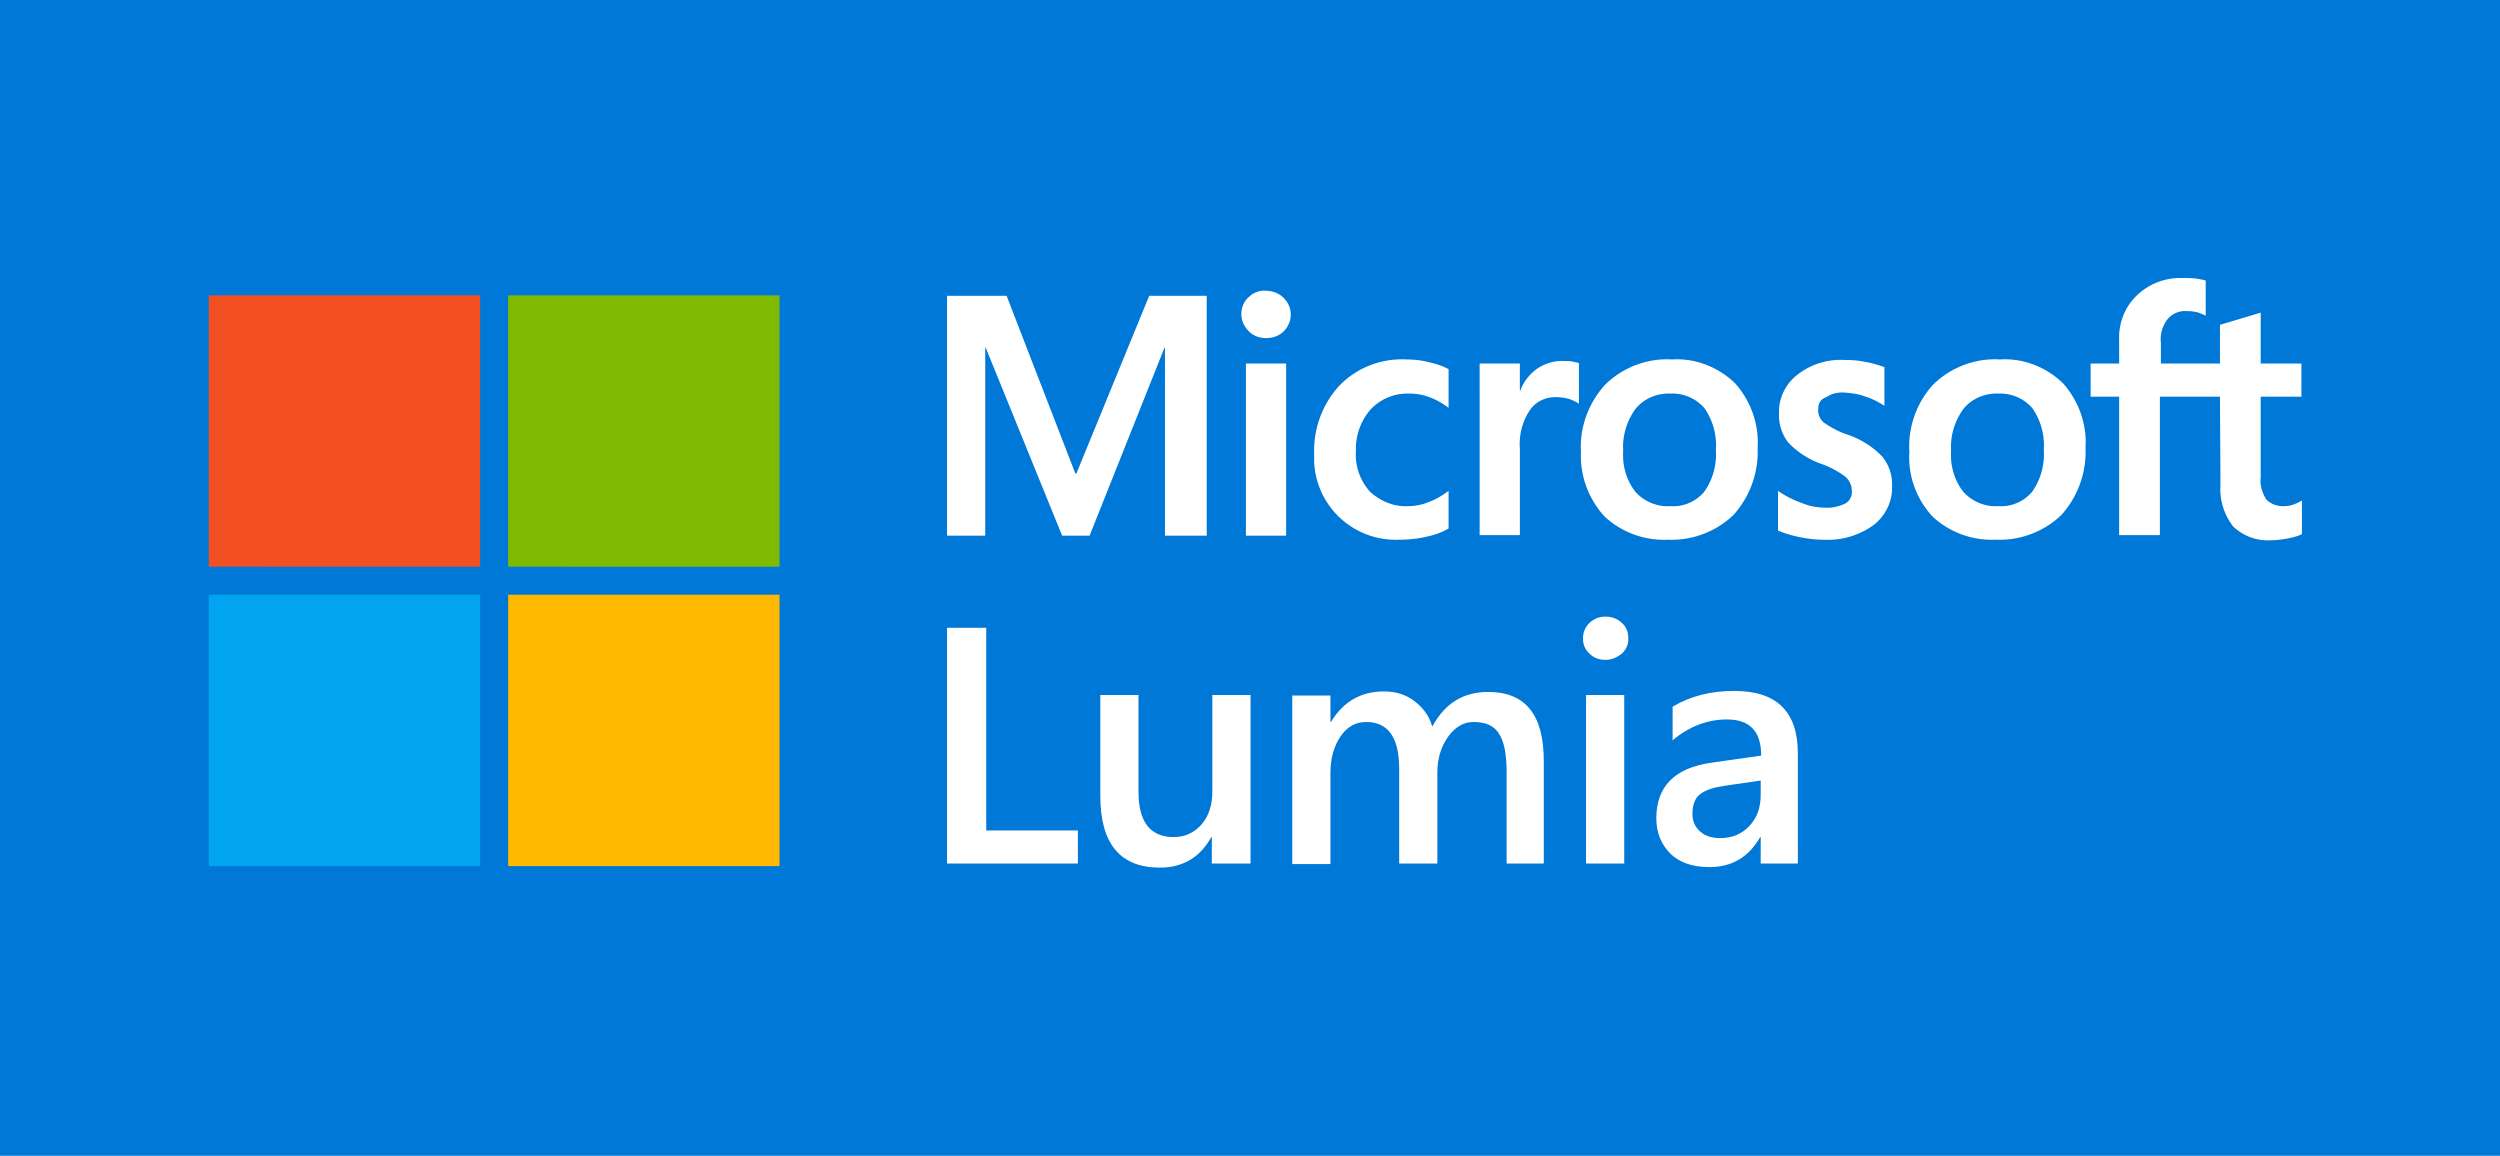
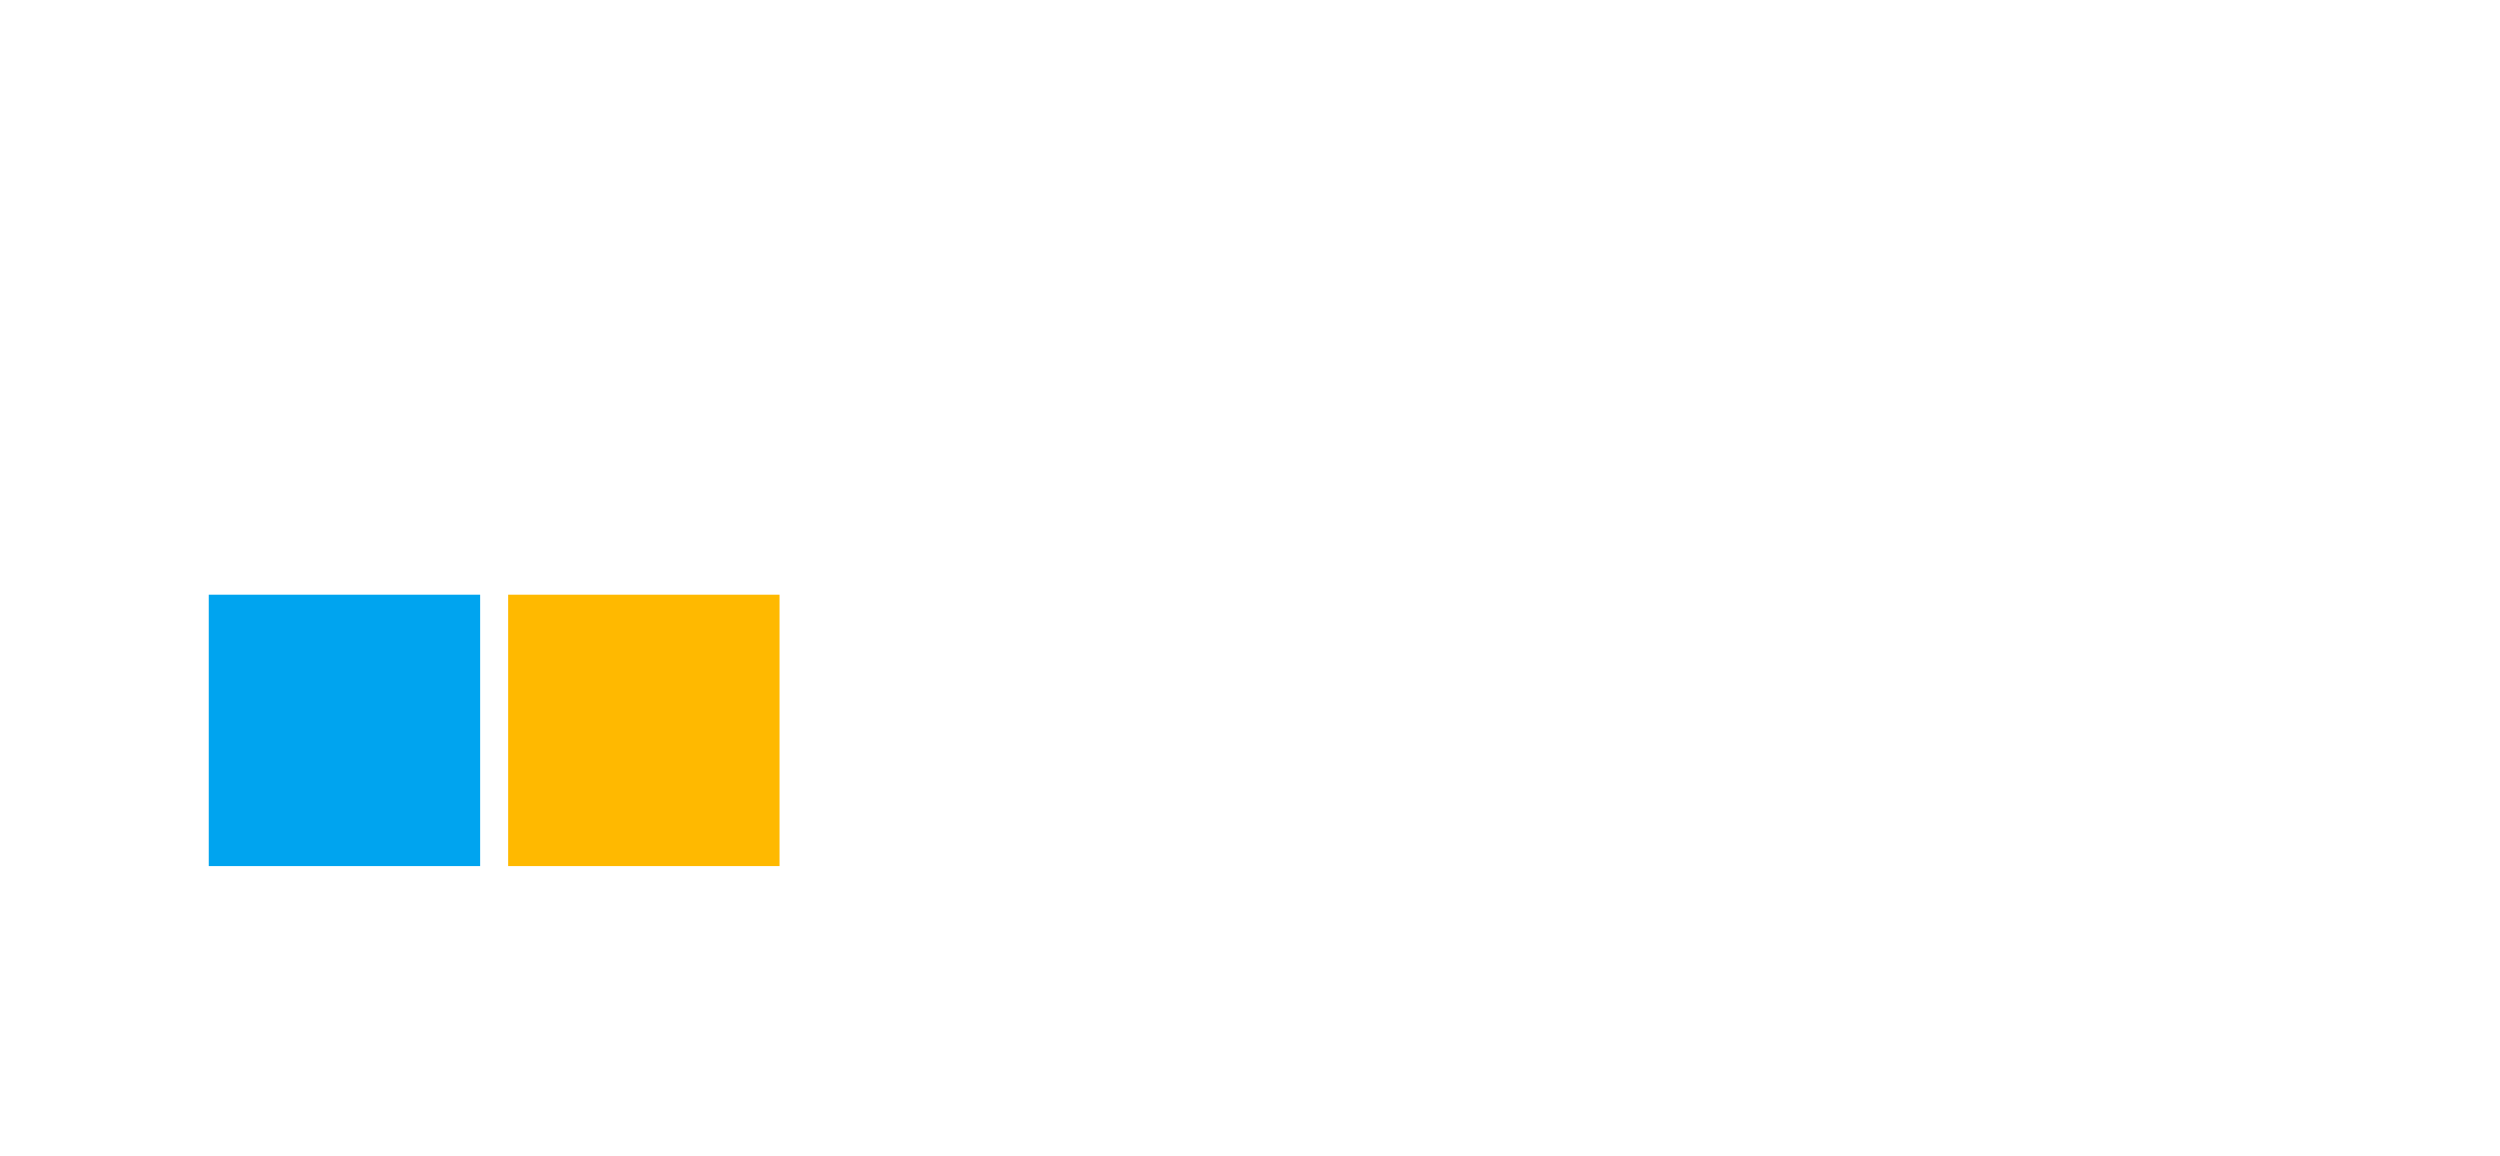
<svg xmlns="http://www.w3.org/2000/svg" viewBox="0 0 491 227" xml:space="preserve">
-   <path fill="#0078D7" d="M0 0h491v227H0V0z" />
-   <path fill="#F25022" d="M41 58h53.3v53.3H41z" />
-   <path fill="#7FBA00" d="M99.8 58h53.3v53.3H99.8z" />
  <path fill="#00A4EF" d="M41 116.8h53.3v53.3H41z" />
  <path fill="#FFB900" d="M99.8 116.8h53.3v53.3H99.8z" />
-   <path fill="#FFF" d="M237 58.1v47.1h-8.2V68.3h-.1L214 105.2h-5.4l-15-36.9h-.1v36.9H186V58.1h11.7L211.2 93h.2l14.3-34.9H237zm6.8 3.6c0-1.3.5-2.5 1.4-3.3.9-.9 2.1-1.4 3.4-1.3 1.3 0 2.6.5 3.5 1.4.9.9 1.4 2 1.4 3.3 0 1.2-.5 2.4-1.4 3.3-.9.9-2.2 1.3-3.4 1.3-1.3 0-2.5-.4-3.4-1.3-1-1-1.5-2.2-1.5-3.4m8.8 43.5h-7.9V71.4h7.9v33.8zm24.1-5.8c1.3 0 2.7-.3 3.9-.8 1.4-.5 2.7-1.3 3.9-2.2v7.4c-1.4.8-2.8 1.3-4.3 1.6-1.7.4-3.5.6-5.3.6-8.9.4-16.4-6.4-16.8-15.3v-1.4c-.2-4.9 1.5-9.7 4.8-13.4 3.5-3.7 8.4-5.6 13.5-5.3 1.5 0 3 .2 4.5.6 1.3.3 2.5.7 3.6 1.3v7.6c-1.2-.9-2.4-1.6-3.8-2.1-1.3-.5-2.6-.7-3.9-.7-2.9-.1-5.6 1-7.6 3.1-2 2.3-3 5.2-2.9 8.2-.2 2.9.8 5.8 2.8 8 2.1 1.9 4.8 3 7.6 2.8m30.4-28.5c.6 0 1.1 0 1.7.1.4.1.9.2 1.3.3v8c-.6-.4-1.2-.7-1.8-.9-.9-.3-1.9-.4-2.9-.4-1.9 0-3.8.9-4.9 2.5-1.5 2.2-2.2 4.9-2 7.6v17h-7.9V71.4h7.9v5.3h.1c.6-1.7 1.8-3.2 3.3-4.3 1.5-1 3.4-1.6 5.2-1.5m3.4 17.9c-.3-4.9 1.5-9.7 4.8-13.3 3.5-3.4 8.3-5.2 13.1-4.9 4.6-.3 9.1 1.5 12.4 4.7 3.1 3.5 4.7 8.1 4.4 12.7.2 4.8-1.5 9.5-4.7 13.1-3.4 3.3-8.1 5.1-12.9 4.9-4.6.2-9.1-1.4-12.5-4.6-3.1-3.4-4.8-7.9-4.6-12.6m8.3-.3c-.2 2.9.6 5.8 2.4 8.1 1.7 1.9 4.3 3 6.9 2.8 2.5.2 5-.9 6.6-2.8 1.7-2.4 2.5-5.3 2.3-8.3.2-2.9-.6-5.8-2.3-8.2a8.36 8.36 0 0 0-6.6-2.8c-2.6-.1-5.1.9-6.8 2.9-1.8 2.4-2.7 5.4-2.5 8.3m38.3-8.2c-.1 1 .3 2 1.1 2.7 1.5 1 3.1 1.9 4.8 2.4 2.5.9 4.8 2.3 6.7 4.3 1.3 1.6 2 3.7 1.9 5.8.1 3-1.3 5.8-3.6 7.6-2.9 2.1-6.4 3.1-9.9 2.9-1.6 0-3.1-.2-4.6-.5-1.5-.3-2.9-.7-4.3-1.3v-7.8c1.4 1 3 1.8 4.7 2.4 1.4.6 3 .9 4.5.9 1.4.1 2.7-.2 4-.8.9-.5 1.4-1.5 1.3-2.5 0-1.1-.5-2.1-1.3-2.8-1.5-1.1-3.2-2-5-2.6-2.4-.9-4.5-2.3-6.2-4.1-1.3-1.7-1.9-3.7-1.8-5.8-.1-2.9 1.3-5.7 3.6-7.5 2.7-2.1 6-3.1 9.4-2.9 1.3 0 2.7.1 4 .4 1.3.2 2.5.6 3.7 1v7.6c-1.1-.7-2.4-1.4-3.7-1.8-1.3-.5-2.7-.7-4.2-.8-1.2-.1-2.5.2-3.5.9-1.2.4-1.6 1.3-1.6 2.3m17.9 8.5c-.3-4.9 1.4-9.7 4.7-13.3 3.5-3.4 8.3-5.2 13.1-4.9 4.6-.3 9.1 1.5 12.4 4.7 3.1 3.5 4.7 8.1 4.4 12.7.2 4.8-1.5 9.5-4.7 13.1-3.4 3.3-8.1 5.1-12.9 4.9-4.6.2-9.1-1.4-12.5-4.6-3.1-3.4-4.8-7.9-4.5-12.6m8.2-.3c-.2 2.9.6 5.8 2.4 8.1 1.7 1.9 4.3 3 6.9 2.8 2.5.2 5-.9 6.6-2.8 1.7-2.4 2.5-5.3 2.3-8.3.2-2.9-.6-5.8-2.3-8.2a8.36 8.36 0 0 0-6.6-2.8c-2.6-.1-5.1.9-6.8 2.9-1.8 2.4-2.7 5.4-2.5 8.3M436 77.9h-11.8v27.2h-8V77.9h-5.6v-6.5h5.6v-4.7c-.1-3.3 1.1-6.4 3.5-8.7 2.4-2.3 5.6-3.5 8.9-3.4.9 0 1.7 0 2.6.1.7.1 1.3.2 2 .4V62c-.4-.2-.9-.4-1.4-.6-.7-.2-1.5-.3-2.3-.3-1.5-.1-2.9.5-3.8 1.6-1 1.3-1.5 3-1.3 4.6v4.1H436v-7.6l8-2.4v10h8v6.5h-8v15.8c-.2 1.6.3 3.1 1.1 4.4.9.9 2.2 1.4 3.6 1.3.6 0 1.1-.1 1.7-.3.6-.2 1.2-.5 1.7-.8v6.6c-.8.4-1.6.6-2.5.8-1.1.2-2.3.4-3.5.4-2.8.2-5.5-.8-7.5-2.7-1.8-2.3-2.7-5.2-2.5-8.1l-.1-17.4z" />
  <g fill="#FFF">
-     <path d="M211.6 169.6H186v-46.3h7.7v39.8h18v6.5zM245.4 169.6H238v-5.2h-.1c-2.2 4-5.6 6-10.1 6-7.8 0-11.7-4.7-11.7-14.1v-19.8h7.5v19c0 5.9 2.3 8.9 6.9 8.9 2.2 0 4-.8 5.5-2.5 1.4-1.6 2.1-3.8 2.1-6.4v-19h7.5v33.1zM303.4 169.6h-7.5v-18c0-3.5-.5-6-1.5-7.5-1-1.6-2.6-2.3-5-2.3-2 0-3.6 1-5 2.9-1.4 2-2.1 4.3-2.1 7v17.9h-7.5V151c0-6.2-2.2-9.2-6.5-9.2-2 0-3.7.9-5 2.8-1.3 1.9-2 4.3-2 7.2v17.9h-7.5v-33.1h7.5v5.2h.1c2.4-4 5.9-6 10.4-6 2.3 0 4.3.6 6 1.9 1.7 1.3 2.9 2.9 3.5 5 2.5-4.6 6.1-6.8 11-6.8 7.3 0 10.9 4.5 10.9 13.5v20.2zM315.3 129.6c-1.2 0-2.3-.4-3.1-1.2-.9-.8-1.3-1.8-1.3-3s.4-2.2 1.3-3.1c.9-.8 1.9-1.2 3.1-1.2 1.3 0 2.3.4 3.2 1.2.9.8 1.3 1.8 1.3 3.1 0 1.2-.4 2.2-1.3 3-.9.7-2 1.2-3.2 1.2zm3.7 40h-7.5v-33.1h7.5v33.1zM353.1 169.6h-7.3v-5.2h-.1c-2.3 4-5.6 5.9-10 5.9-3.3 0-5.8-.9-7.6-2.6-1.8-1.8-2.8-4.1-2.8-7 0-6.2 3.6-9.9 10.8-10.9l9.8-1.4c0-4.7-2.2-7.1-6.7-7.1-3.9 0-7.5 1.4-10.7 4.1v-6.6c3.5-2.1 7.5-3.1 12.1-3.1 8.4 0 12.5 4.1 12.5 12.3v21.6zm-7.3-16.3-6.9 1c-2.2.3-3.8.8-4.9 1.6-1.1.8-1.6 2.1-1.6 4 0 1.4.5 2.5 1.5 3.4 1 .9 2.3 1.3 4 1.3 2.3 0 4.2-.8 5.7-2.4 1.5-1.6 2.2-3.6 2.2-6.1v-2.8z" />
-   </g>
+     </g>
</svg>